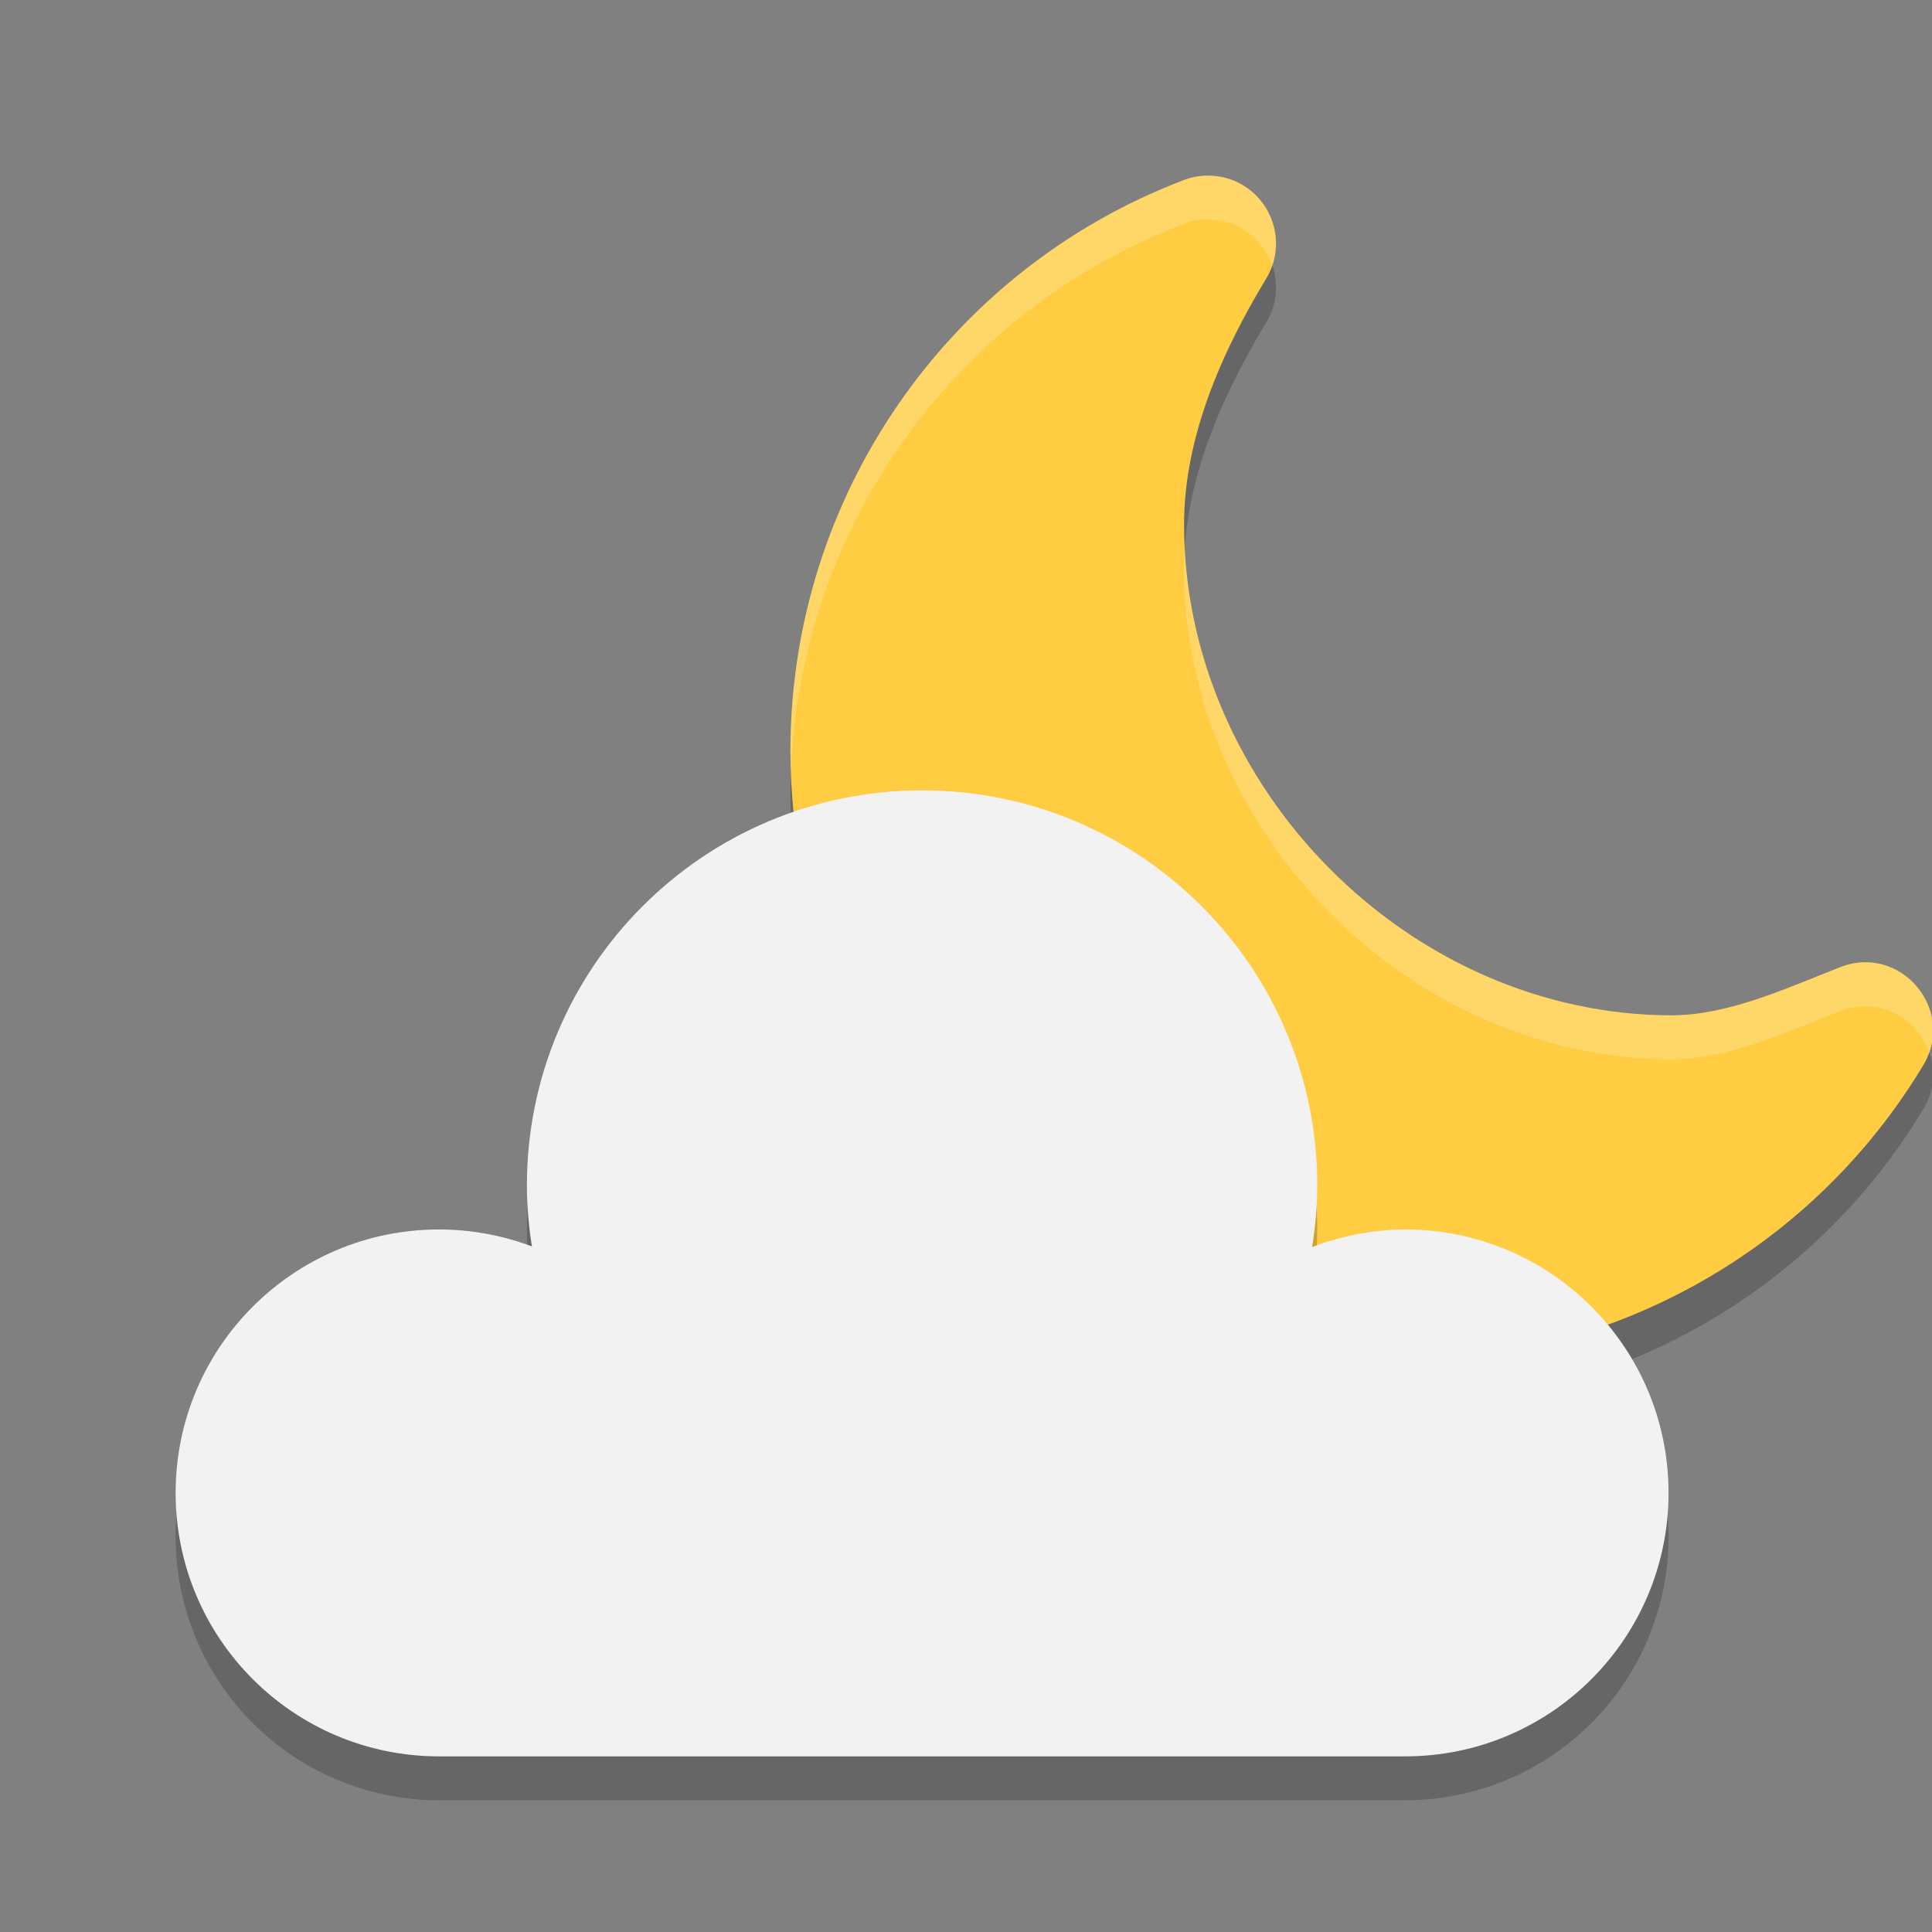
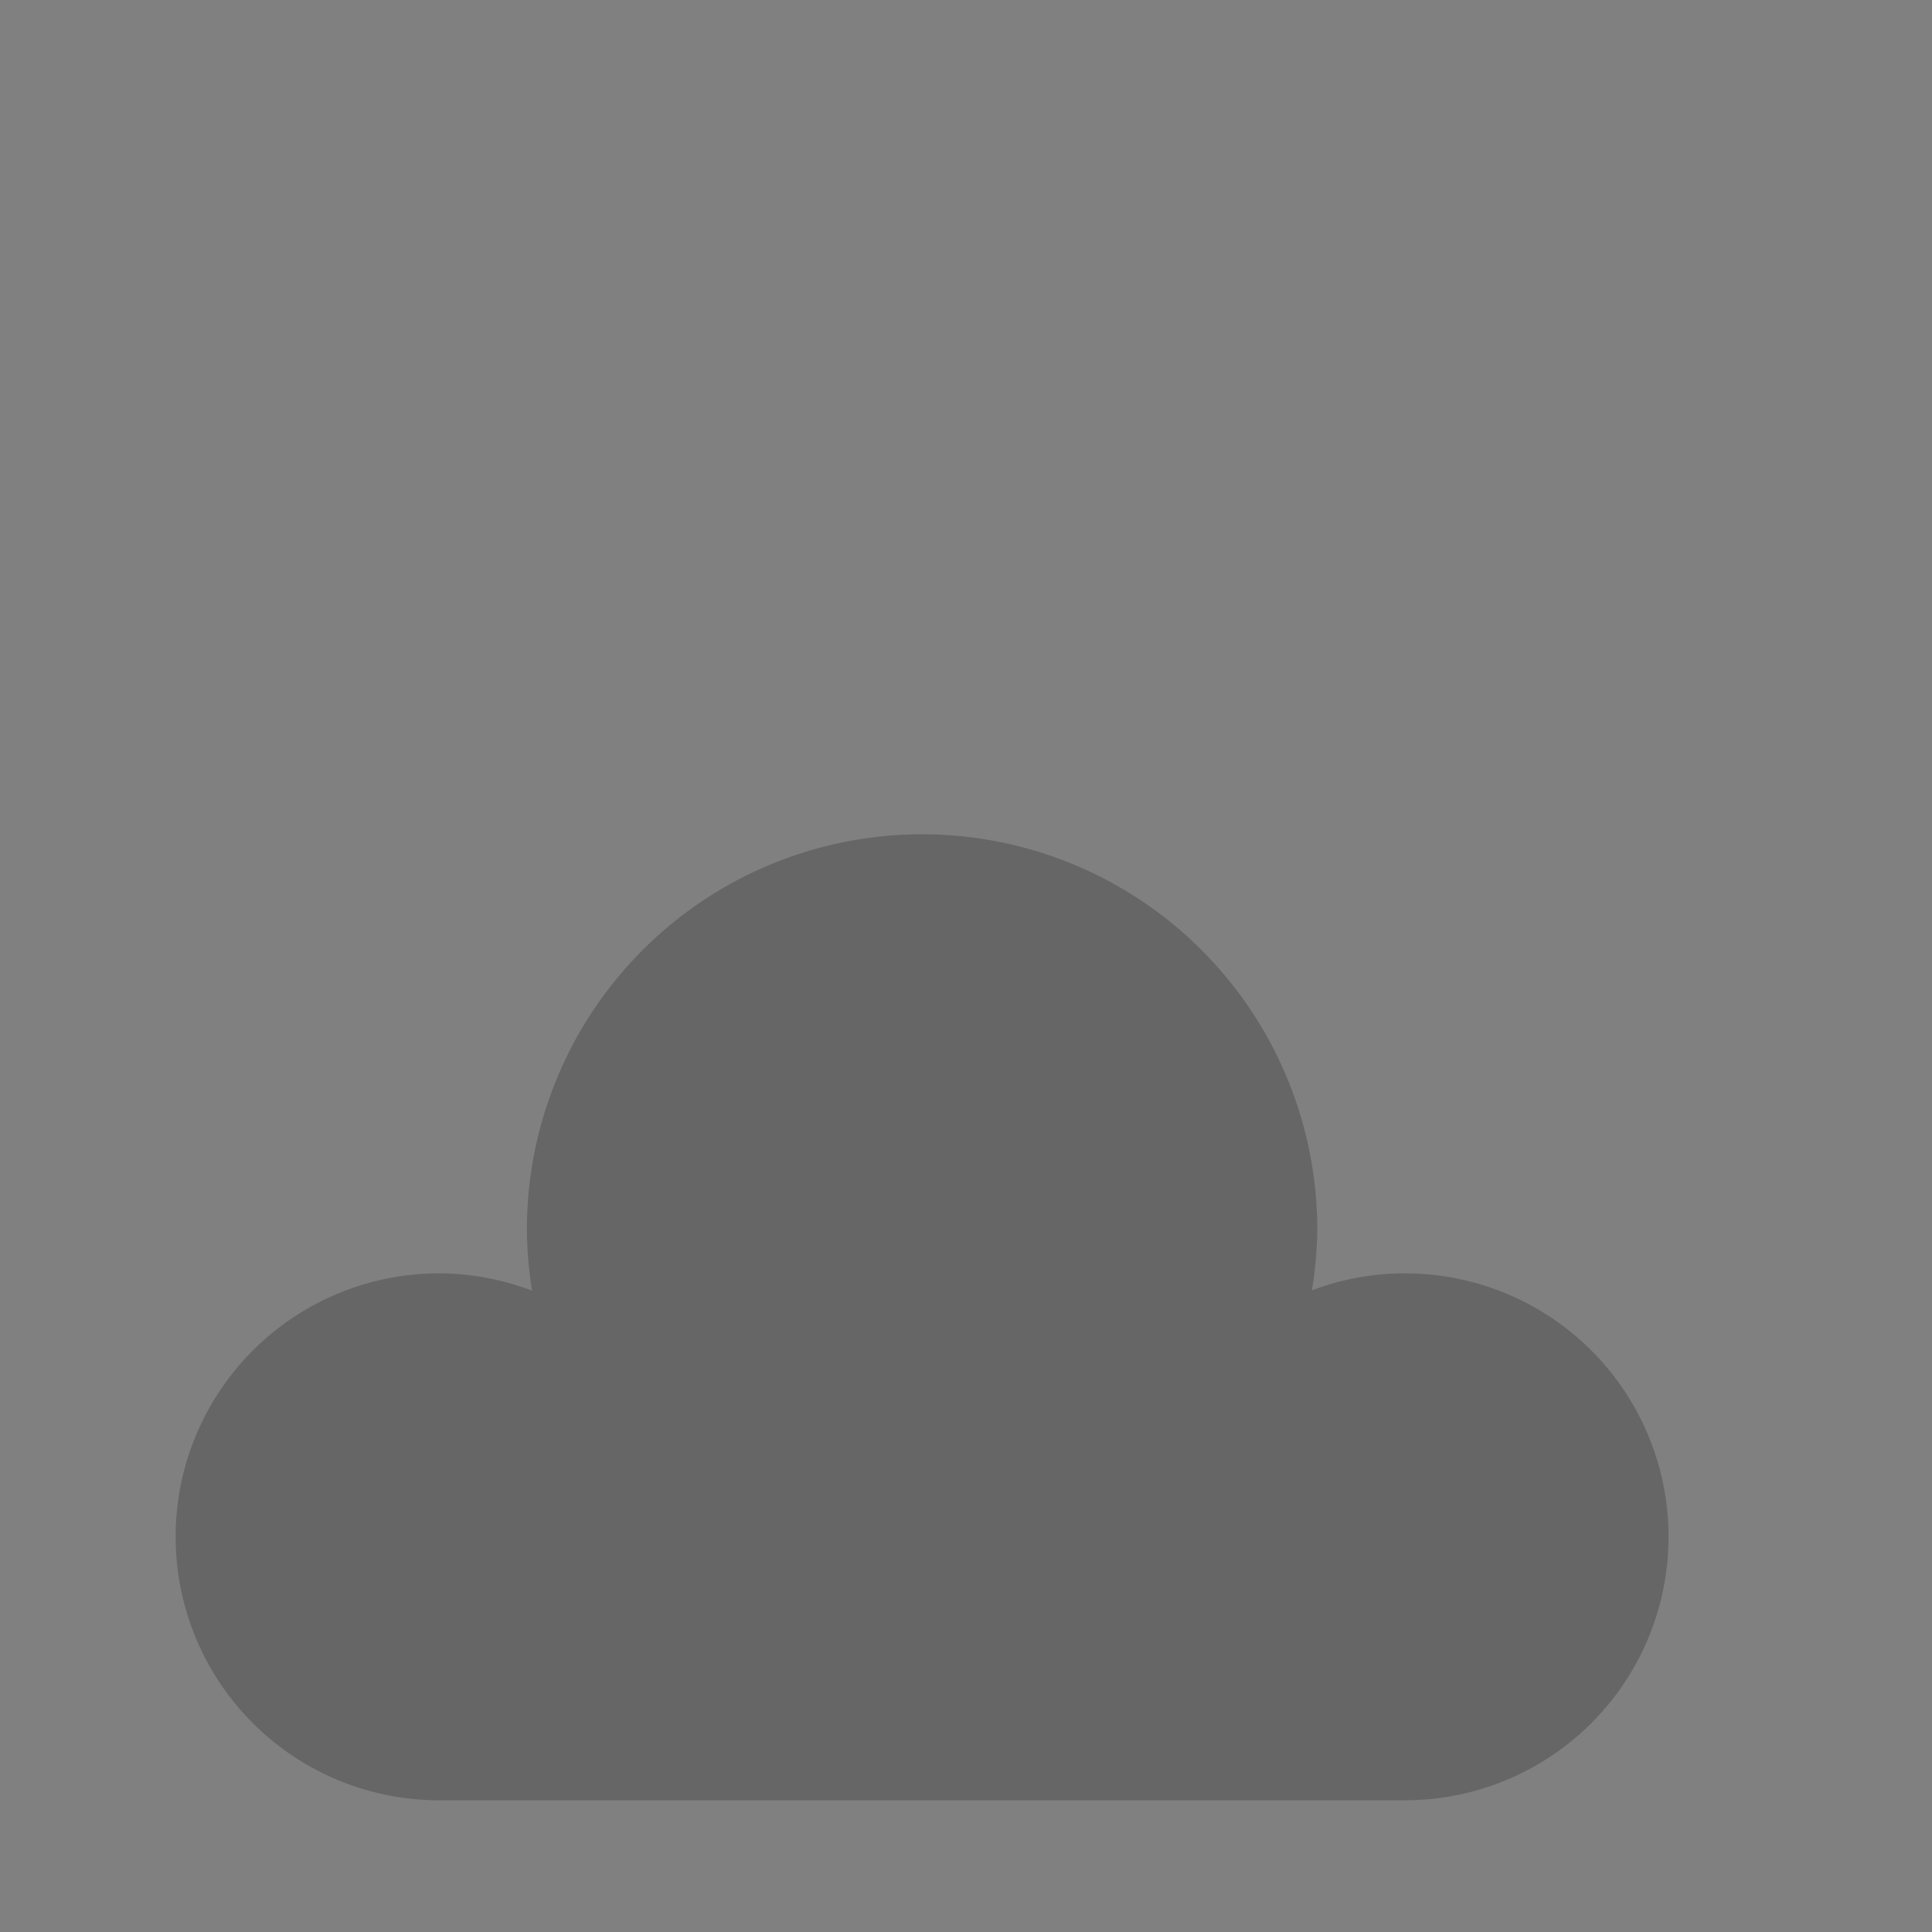
<svg xmlns="http://www.w3.org/2000/svg" xmlns:ns1="http://www.inkscape.org/namespaces/inkscape" xmlns:ns2="http://sodipodi.sourceforge.net/DTD/sodipodi-0.dtd" width="22" height="22" viewBox="0 0 22 22" version="1.1" id="svg5" ns1:version="1.3 (0e150ed6c4, 2023-07-21)" ns2:docname="weather-clouds-night.svg">
  <rect x="0" y="0" width="22" height="22" fill="#808080" stroke="none" />
  <ns2:namedview id="namedview7" pagecolor="#ffffff" bordercolor="#000000" borderopacity="0.25" ns1:showpageshadow="2" ns1:pageopacity="0.0" ns1:pagecheckerboard="0" ns1:deskcolor="#d1d1d1" ns1:document-units="px" showgrid="false" ns1:zoom="35.590909" ns1:cx="10.985951" ns1:cy="11" ns1:window-width="1920" ns1:window-height="984" ns1:window-x="0" ns1:window-y="29" ns1:window-maximized="1" ns1:current-layer="svg5" />
  <defs id="defs2" />
-   <path style="opacity:0.2;fill:#000000;stroke-width:0.562" d="m 13.795,2.501 c 0.584,0.029 0.926,0.671 0.623,1.172 -0.511,0.844 -0.935,1.812 -0.935,2.799 0,2.995 2.564,5.589 5.558,5.59 0.656,-0.005 1.306,-0.312 1.917,-0.55 0.687,-0.266 1.321,0.488 0.942,1.119 -1.254,2.085 -3.511,3.364 -5.945,3.369 h -10e-4 c -3.831,0 -6.953,-3.122 -6.953,-6.953 8e-4,-2.883 1.786,-5.472 4.481,-6.497 0.1,-0.038 0.206,-0.055 0.313,-0.049 z" id="path3" />
-   <path style="fill:#ffcc42;stroke-width:0.562" d="m 13.795,2.001 c 0.584,0.029 0.926,0.671 0.623,1.172 -0.511,0.844 -0.935,1.812 -0.935,2.799 0,2.995 2.564,5.589 5.558,5.59 0.656,-0.005 1.306,-0.312 1.917,-0.55 0.687,-0.266 1.321,0.488 0.942,1.119 -1.254,2.085 -3.511,3.364 -5.945,3.369 h -10e-4 c -3.831,0 -6.953,-3.122 -6.953,-6.953 8e-4,-2.883 1.786,-5.472 4.481,-6.497 0.1,-0.038 0.206,-0.055 0.313,-0.049 z" id="path4" />
-   <path id="path1" style="opacity:0.2;fill:#ffffff;stroke-width:0.562" d="m 13.795,2.001 c 0.527,0.026 0.854,0.552 0.691,1.021 C 14.389,2.741 14.133,2.518 13.795,2.501 13.688,2.496 13.581,2.512 13.481,2.55 10.873,3.542 9.116,6.001 9.006,8.772 9.004,8.697 9,8.622 9,8.547 9.001,5.664 10.787,3.075 13.481,2.05 13.581,2.012 13.688,1.996 13.795,2.001 Z m -0.306,4.255 c 0.155,2.873 2.651,5.305 5.551,5.307 0.656,-0.005 1.306,-0.312 1.917,-0.55 0.633,-0.246 1.222,0.377 1.011,0.971 -0.134,-0.38 -0.561,-0.645 -1.011,-0.471 -0.611,0.238 -1.261,0.545 -1.917,0.55 -2.994,-0.002 -5.558,-2.595 -5.558,-5.59 8e-6,-0.072 0.002,-0.145 0.007,-0.217 z" />
  <path style="opacity:0.2;fill:#000000" d="M 10.5,9.5 A 4.5,4.5 0 0 0 6,14 4.5,4.5 0 0 0 6.059,14.697 3,3 0 0 0 5,14.5 a 3,3 0 0 0 -3,3 3,3 0 0 0 3,3 h 11 a 3,3 0 0 0 3,-3 3,3 0 0 0 -3,-3 3,3 0 0 0 -1.061,0.193 A 4.5,4.5 0 0 0 15,14 4.5,4.5 0 0 0 10.5,9.5 Z" id="path7" />
-   <path d="M 10.5,9 C 8.015,9 6,11.015 6,13.5 6.001,13.732 6.02,13.964 6.057,14.193 5.719,14.066 5.361,14 5,14 c -1.657,0 -3,1.343 -3,3 0,1.657 1.343,3 3,3 h 11 c 1.657,0 3,-1.343 3,-3 0,-1.657 -1.343,-3 -3,-3 -0.362,0.003 -0.721,0.071 -1.059,0.201 C 14.979,13.969 14.999,13.735 15,13.5 15,11.015 12.985,9 10.5,9 Z" style="fill:#f2f2f2;fill-opacity:1" id="path8" />
</svg>